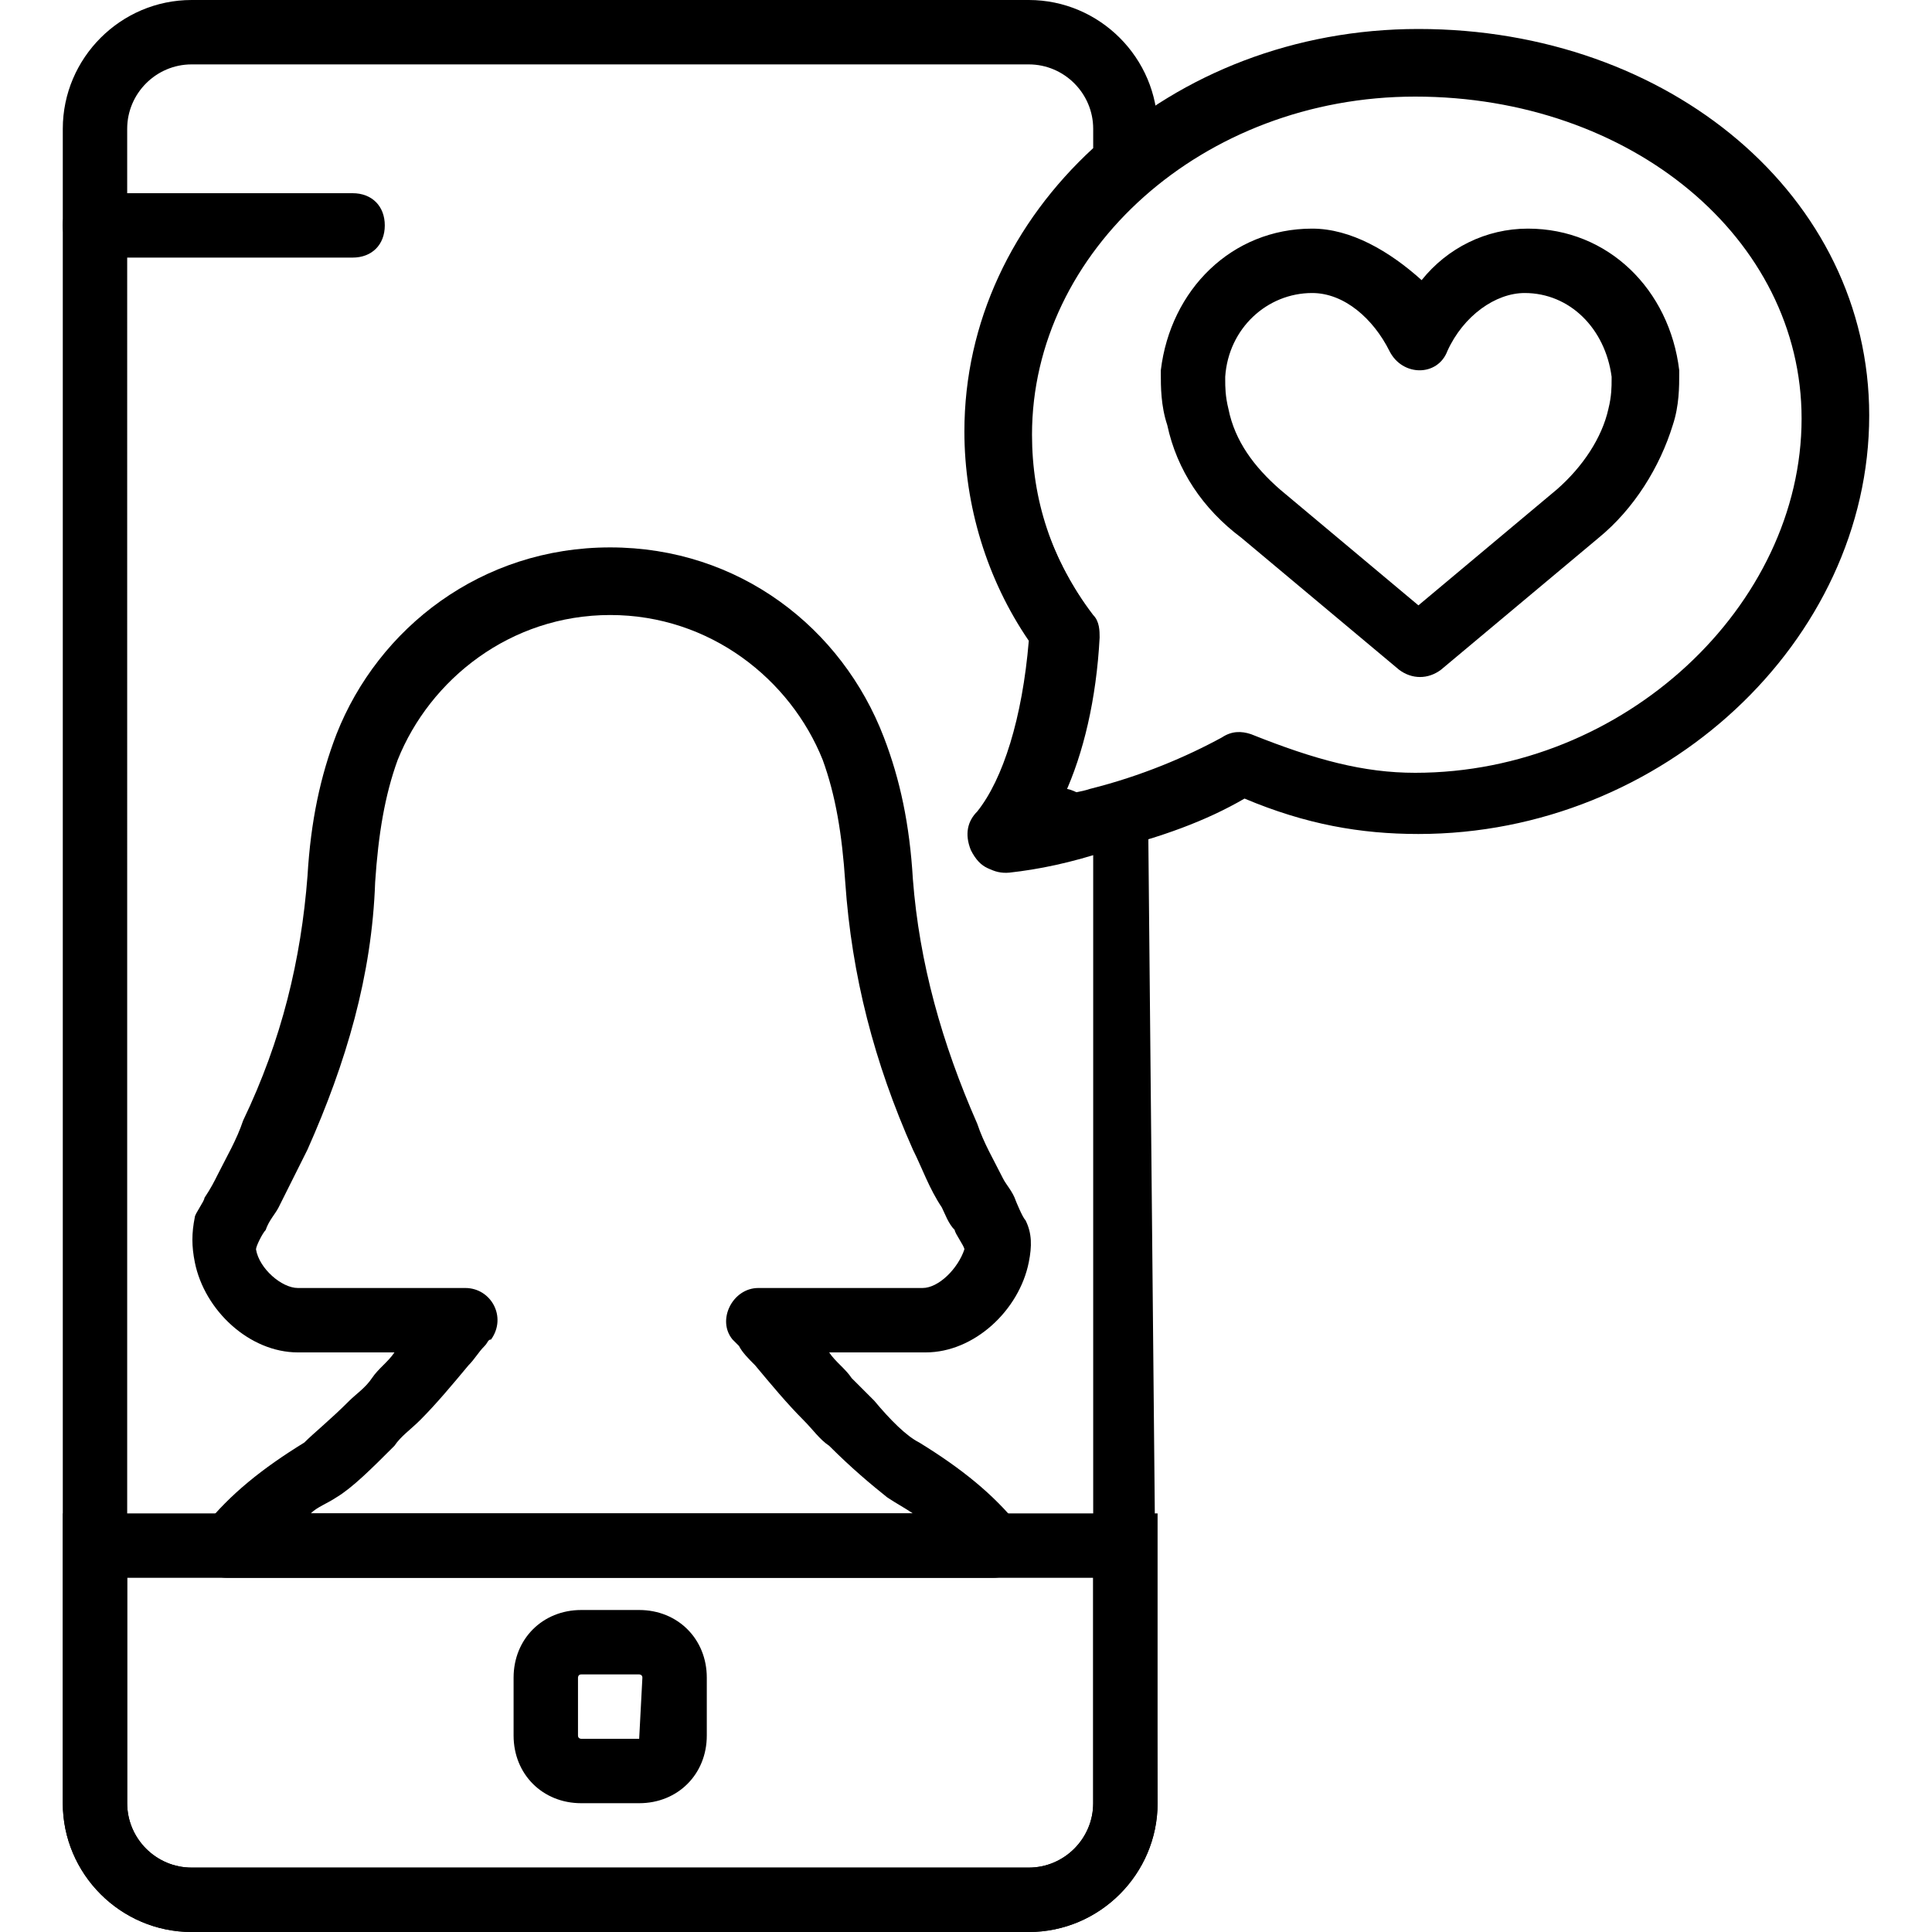
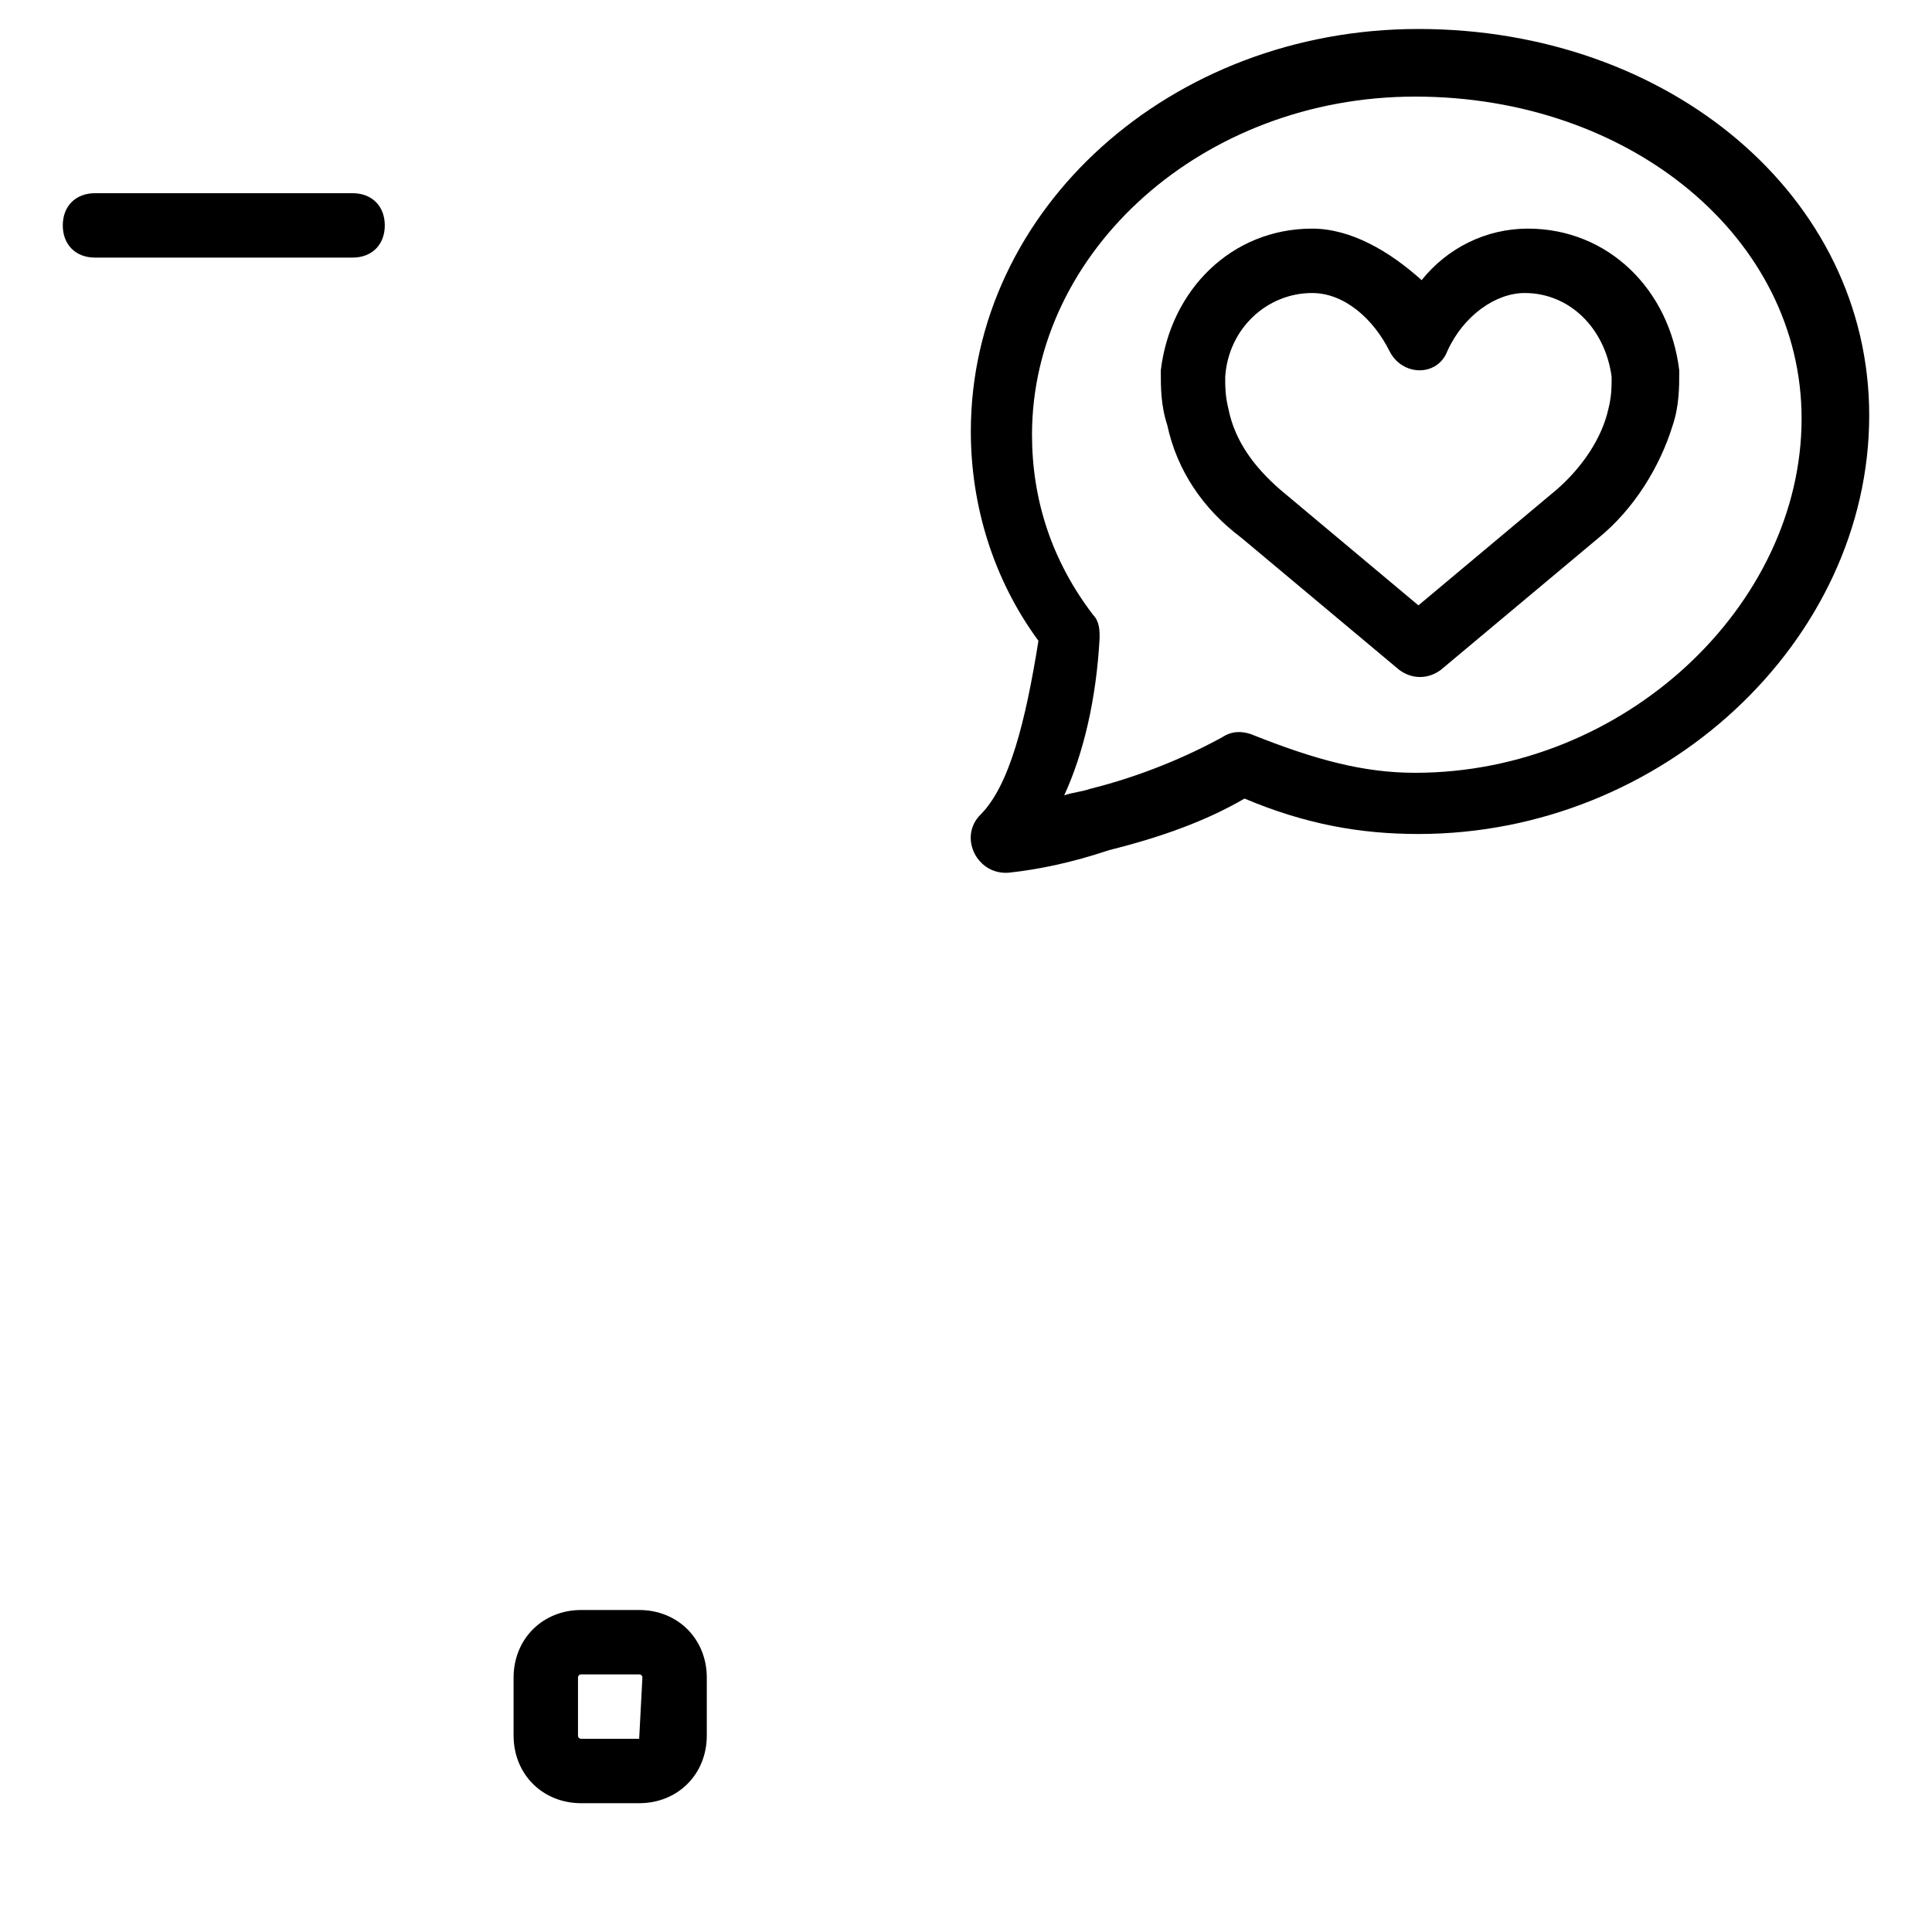
<svg xmlns="http://www.w3.org/2000/svg" fill="#000000" height="800px" width="800px" version="1.1" id="Layer_1" viewBox="0 0 512 512" xml:space="preserve">
  <g>
    <g>
      <path d="M169.387,426.667h-15.36c-10.24,0-17.92,7.68-17.92,17.92v15.36c0,10.24,7.68,17.92,17.92,17.92h15.36    c10.24,0,17.92-7.68,17.92-17.92v-15.36C187.307,434.347,179.627,426.667,169.387,426.667z M169.387,460.8h-15.36    c0,0-0.853,0-0.853-0.853v-15.36c0,0,0-0.853,0.853-0.853h15.36c0,0,0.853,0,0.853,0.853L169.387,460.8z" />
    </g>
  </g>
  <g>
    <g>
      <path d="M93.44,51.2H25.173c-5.12,0-8.533,3.413-8.533,8.533s3.413,8.533,8.533,8.533H93.44c5.12,0,8.533-3.413,8.533-8.533    S98.56,51.2,93.44,51.2z" />
    </g>
  </g>
  <g>
    <g>
-       <path d="M16.64,401.067v76.8C16.64,496.64,32,512,50.773,512H272.64c18.773,0,34.133-15.36,34.133-34.133v-76.8H16.64z     M289.707,477.867c0,9.387-7.68,17.067-17.067,17.067H50.773c-9.387,0-17.067-7.68-17.067-17.067v-59.733h256V477.867z" />
-     </g>
+       </g>
  </g>
  <g>
    <g>
-       <path d="M272.64,334.507c0.853-4.267,0.853-7.68-0.853-11.093c-0.853-0.853-2.56-5.12-2.56-5.12    c-0.853-2.56-2.56-4.267-3.413-5.973c-2.56-5.12-5.12-9.387-6.827-14.507c-9.387-21.333-15.36-42.667-17.067-64.853    c-0.853-14.507-3.413-26.453-7.68-37.547c-11.093-29.013-38.4-50.347-72.533-50.347c-34.133,0-61.44,21.333-72.533,49.493    c-4.267,11.093-6.827,23.04-7.68,37.547c-1.707,22.187-6.827,43.52-17.067,64.853c-1.707,5.12-4.267,9.387-6.827,14.507    c-0.853,1.707-1.707,3.413-3.413,5.973c0,0.853-2.56,4.267-2.56,5.12c-0.853,4.267-0.853,7.68,0,11.947    c2.56,12.8,14.507,23.893,27.307,23.893h25.6c-1.707,2.56-4.267,4.267-5.973,6.827s-4.267,4.267-5.973,5.973    c-5.12,5.12-9.387,8.533-11.947,11.093c-11.093,6.827-19.627,13.653-26.453,22.187c-5.12,5.12-0.853,13.653,5.973,13.653h203.093    c6.827,0,11.093-8.533,6.827-13.653c-6.827-8.533-15.36-15.36-26.453-22.187c-3.413-1.707-7.68-5.973-11.947-11.093    c-1.707-1.707-4.267-4.267-5.973-5.973c-1.707-2.56-4.267-4.267-5.973-6.827h25.6C258.133,358.4,270.08,347.307,272.64,334.507z     M217.173,341.333c-1.707,0-3.413,0-5.973,0c-1.707,0-3.413,0-4.267,0c-2.56,0-4.267,0-5.973,0    c-6.827,0-11.093,8.533-6.827,13.653c0,0,0.853,0.853,1.707,1.707c0.853,1.707,2.56,3.413,4.267,5.12    c4.267,5.12,8.533,10.24,12.8,14.507c2.56,2.56,4.267,5.12,6.827,6.827c5.973,5.973,11.093,10.24,15.36,13.653    c2.56,1.707,4.267,2.56,6.827,4.267H82.347c1.707-1.707,4.267-2.56,6.827-4.267c4.267-2.56,9.387-7.68,15.36-13.653    c1.707-2.56,4.267-4.267,6.827-6.827c4.267-4.267,8.533-9.387,12.8-14.507c1.707-1.707,2.56-3.413,4.267-5.12    c0.853-0.853,0.853-1.707,1.707-1.707c4.267-5.973,0-13.653-6.827-13.653c-0.853,0-3.413,0-5.973,0c-1.707,0-3.413,0-4.267,0    c-1.707,0-4.267,0-5.973,0h-28.16c-4.267,0-10.24-5.12-11.093-10.24c0-0.853,1.707-4.267,2.56-5.12    c0.853-2.56,2.56-4.267,3.413-5.973c2.56-5.12,5.12-10.24,7.68-15.36c10.24-23.04,17.067-46.08,17.92-70.827    c0.853-12.8,2.56-23.04,5.973-32.427c8.533-21.333,29.867-38.4,56.32-38.4c26.453,0,47.787,17.067,56.32,38.4    c3.413,9.387,5.12,19.627,5.973,32.427c1.707,24.747,7.68,47.787,17.92,70.827c2.56,5.12,4.267,10.24,7.68,15.36    c0.853,1.707,1.707,4.267,3.413,5.973c0,0.853,2.56,4.267,2.56,5.12c-1.707,5.12-6.827,10.24-11.093,10.24H217.173z" />
-     </g>
+       </g>
  </g>
  <g>
    <g>
-       <path d="M303.36,49.493l3.413-2.56v-12.8C306.773,15.36,291.413,0,272.64,0H50.773C32,0,16.64,15.36,16.64,34.133v443.733    C16.64,496.64,32,512,50.773,512H272.64c18.773,0,34.133-15.36,34.133-34.133l-2.56-267.093l-8.533,2.56    c-5.12,1.707-10.24-5.12-14.507-4.267c5.12-11.093,7.68-24.747,9.387-40.96v-3.413l-1.707-2.56    c-10.24-14.507-16.213-30.72-16.213-48.64C272.64,88.747,283.733,65.707,303.36,49.493z M289.707,39.253    c-21.333,19.627-34.133,46.08-34.133,75.093c0,19.627,5.973,39.253,17.067,55.467c-1.707,20.48-6.827,36.693-13.653,45.227    c-2.56,2.56-3.413,5.973-1.707,10.24c2.56,5.12,5.973,5.973,10.24,5.12c6.827-0.853,14.507-2.56,22.187-5.12v252.587    c0,9.387-7.68,17.067-17.067,17.067H50.773c-9.387,0-17.067-7.68-17.067-17.067V34.133c0-9.387,7.68-17.067,17.067-17.067H272.64    c9.387,0,17.067,7.68,17.067,17.067V39.253z" />
-     </g>
+       </g>
  </g>
  <g>
    <g>
      <path d="M375.893,7.68c-65.707,0-118.613,47.787-118.613,106.667c0,19.627,5.973,39.253,17.92,55.467    c-3.413,21.333-7.68,38.4-15.36,46.08c-5.973,5.973-0.853,16.213,7.68,15.36c7.68-0.853,16.213-2.56,26.453-5.973    c13.653-3.413,25.6-7.68,35.84-13.653c16.213,6.827,30.72,9.387,46.08,9.387c64.853,0,119.467-51.2,119.467-110.933    C495.36,52.053,442.453,7.68,375.893,7.68z M375.04,204.8c-13.653,0-26.453-3.413-43.52-10.24c-2.56-0.853-5.12-0.853-7.68,0.853    c-9.387,5.12-21.333,10.24-34.987,13.653c-2.56,0.853-4.267,0.853-6.827,1.707c5.12-11.093,8.533-25.6,9.387-41.813    c0-1.707,0-4.267-1.707-5.973c-11.093-14.507-16.213-30.72-16.213-47.787c0-48.64,45.227-89.6,101.547-89.6    c57.173,0,102.4,37.547,102.4,85.333C477.44,160.427,430.507,204.8,375.04,204.8z" />
    </g>
  </g>
  <g>
    <g>
      <path d="M404.907,60.587c-11.093,0-21.333,5.12-28.16,13.653c-8.533-7.68-18.773-13.653-29.013-13.653    c-21.333,0-37.547,16.213-40.107,37.547v0.853c0,3.413,0,8.533,1.707,13.653c2.56,11.947,9.387,22.187,19.627,29.867    l41.813,34.987c3.413,2.56,7.68,2.56,11.093,0l41.813-34.987c9.387-7.68,16.213-18.773,19.627-29.867    c1.707-5.12,1.707-10.24,1.707-13.653v-0.853C442.453,76.8,426.24,60.587,404.907,60.587z M427.093,100.693    c0,1.707,0,4.267-0.853,7.68c-1.707,7.68-6.827,15.36-13.653,21.333l-36.693,30.72l-36.693-30.72    c-6.827-5.973-11.947-12.8-13.653-21.333c-0.853-3.413-0.853-5.973-0.853-7.68V99.84c0.853-12.8,11.093-22.187,23.04-22.187    c8.533,0,16.213,6.827,20.48,15.36c3.413,6.827,12.8,6.827,15.36,0c4.267-9.387,12.8-15.36,20.48-15.36    c11.947,0,21.333,9.387,23.04,22.187V100.693z" />
    </g>
  </g>
</svg>